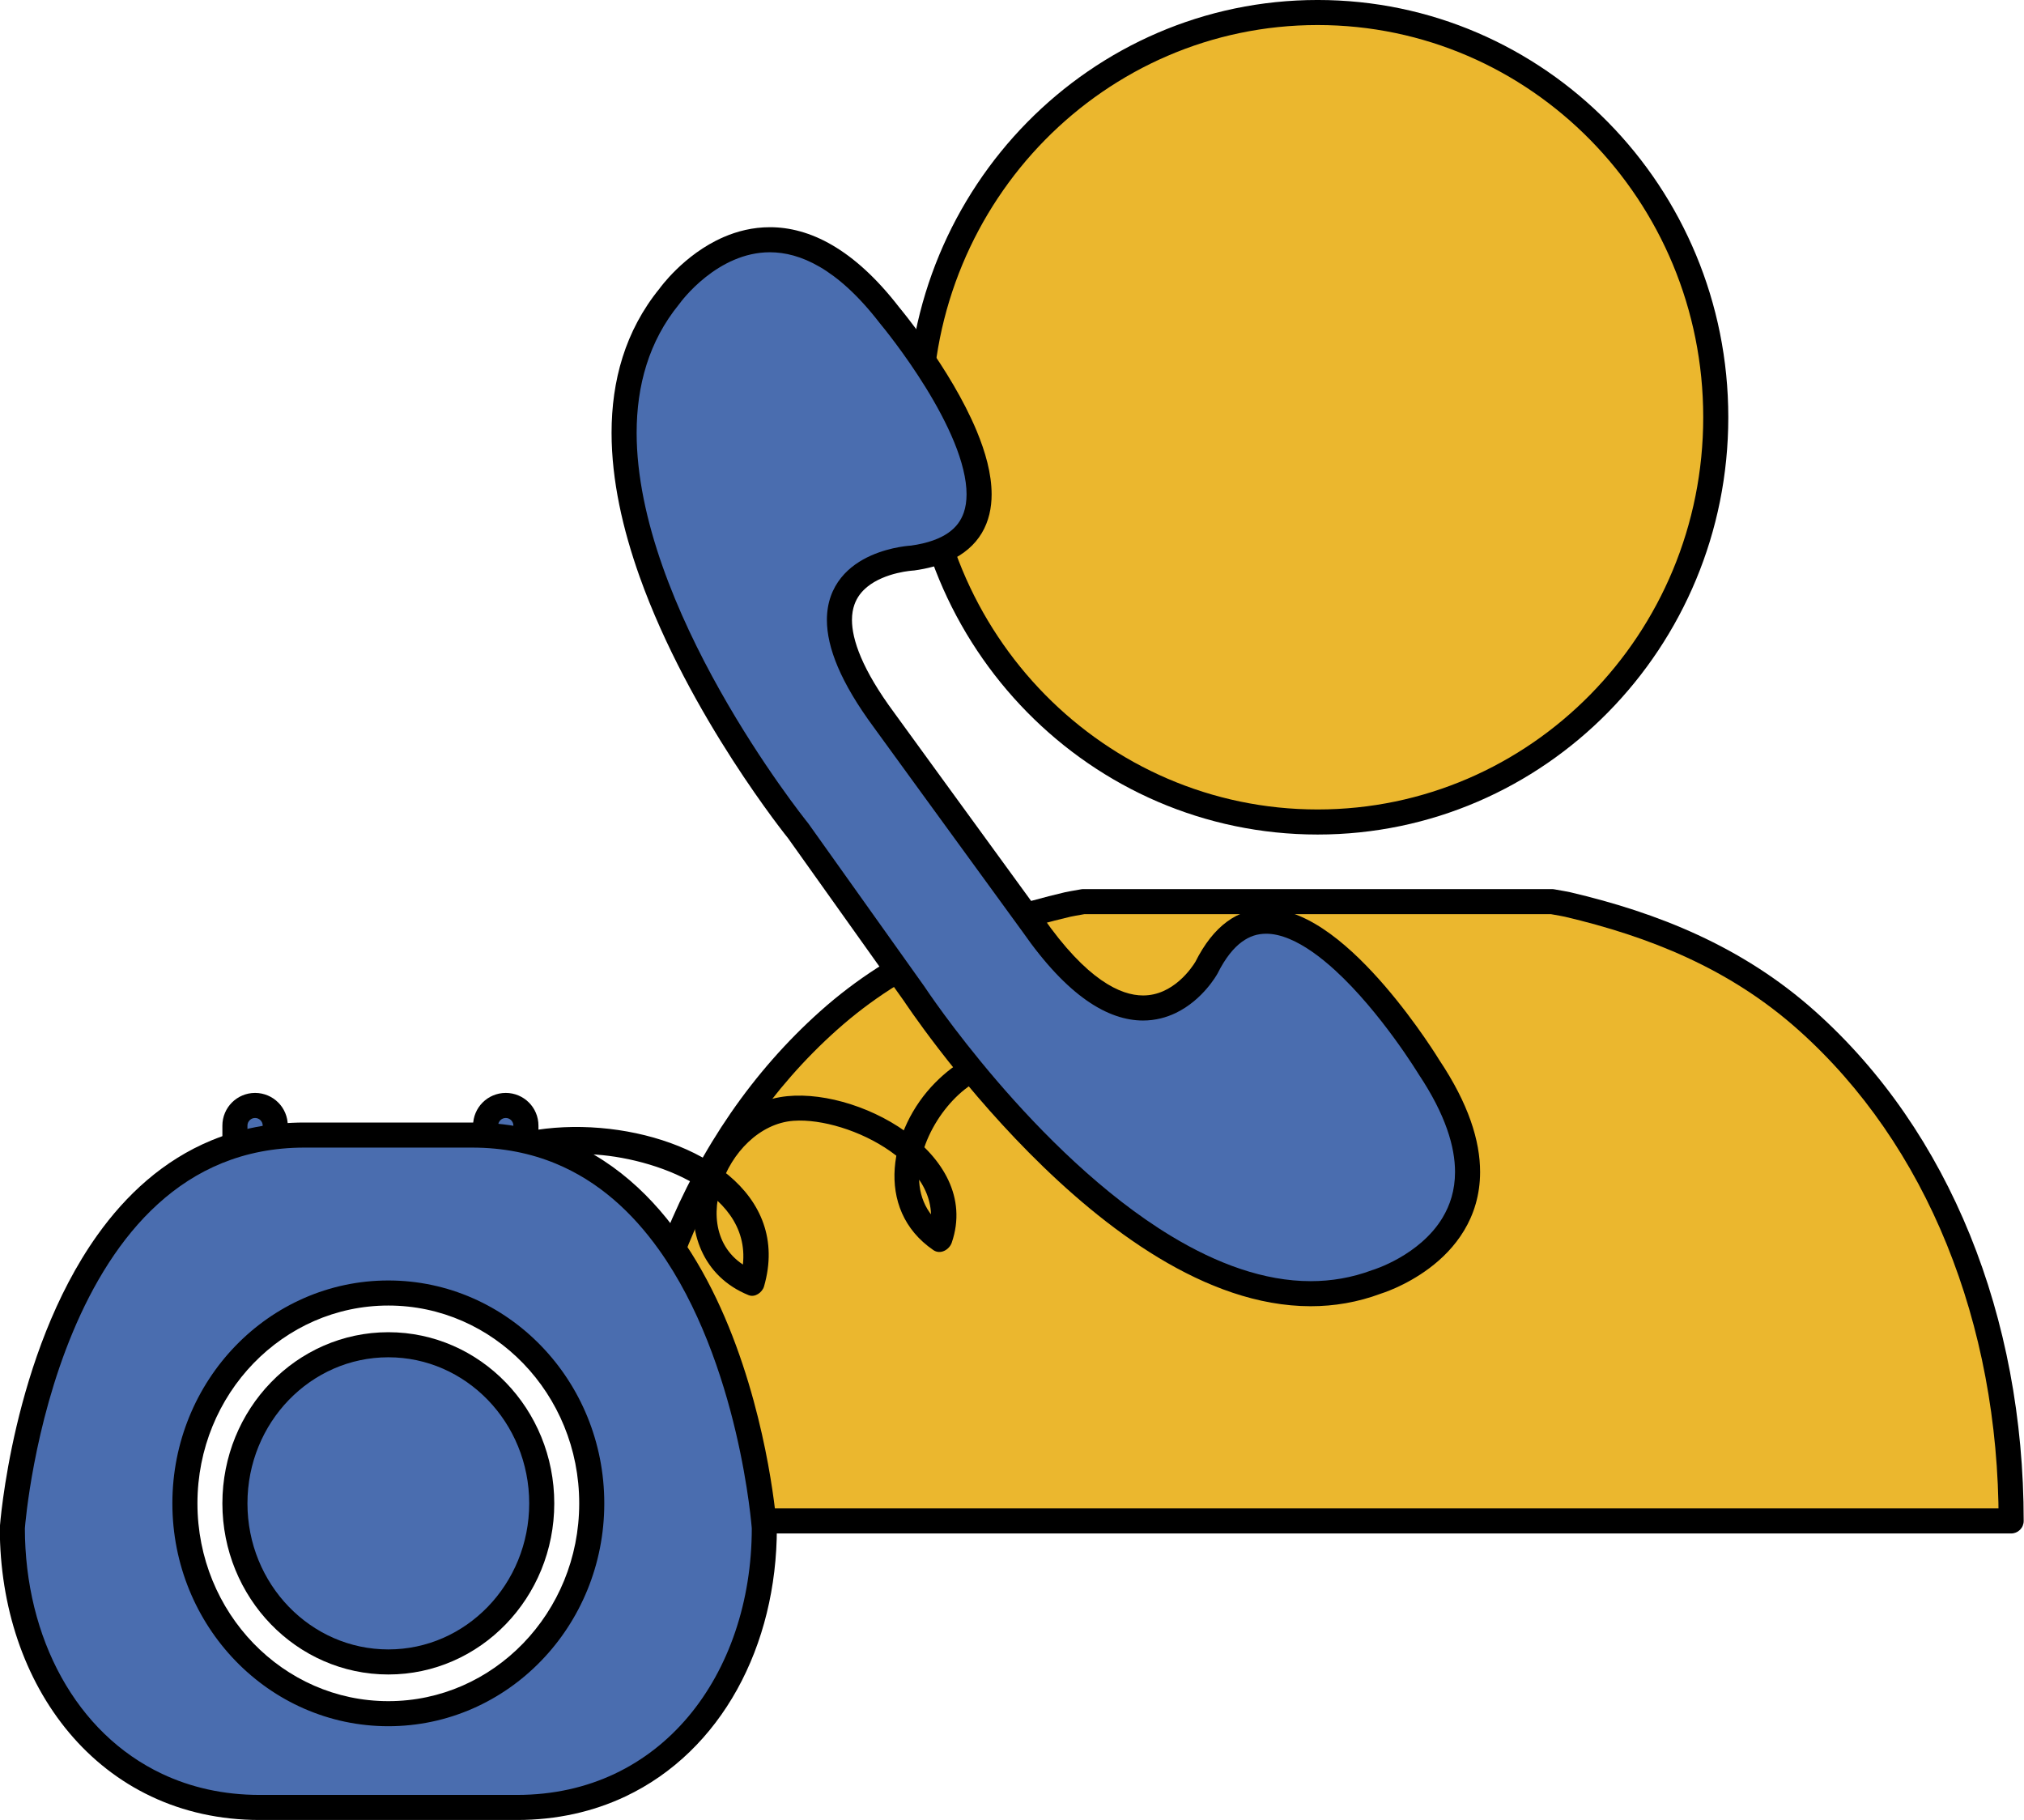
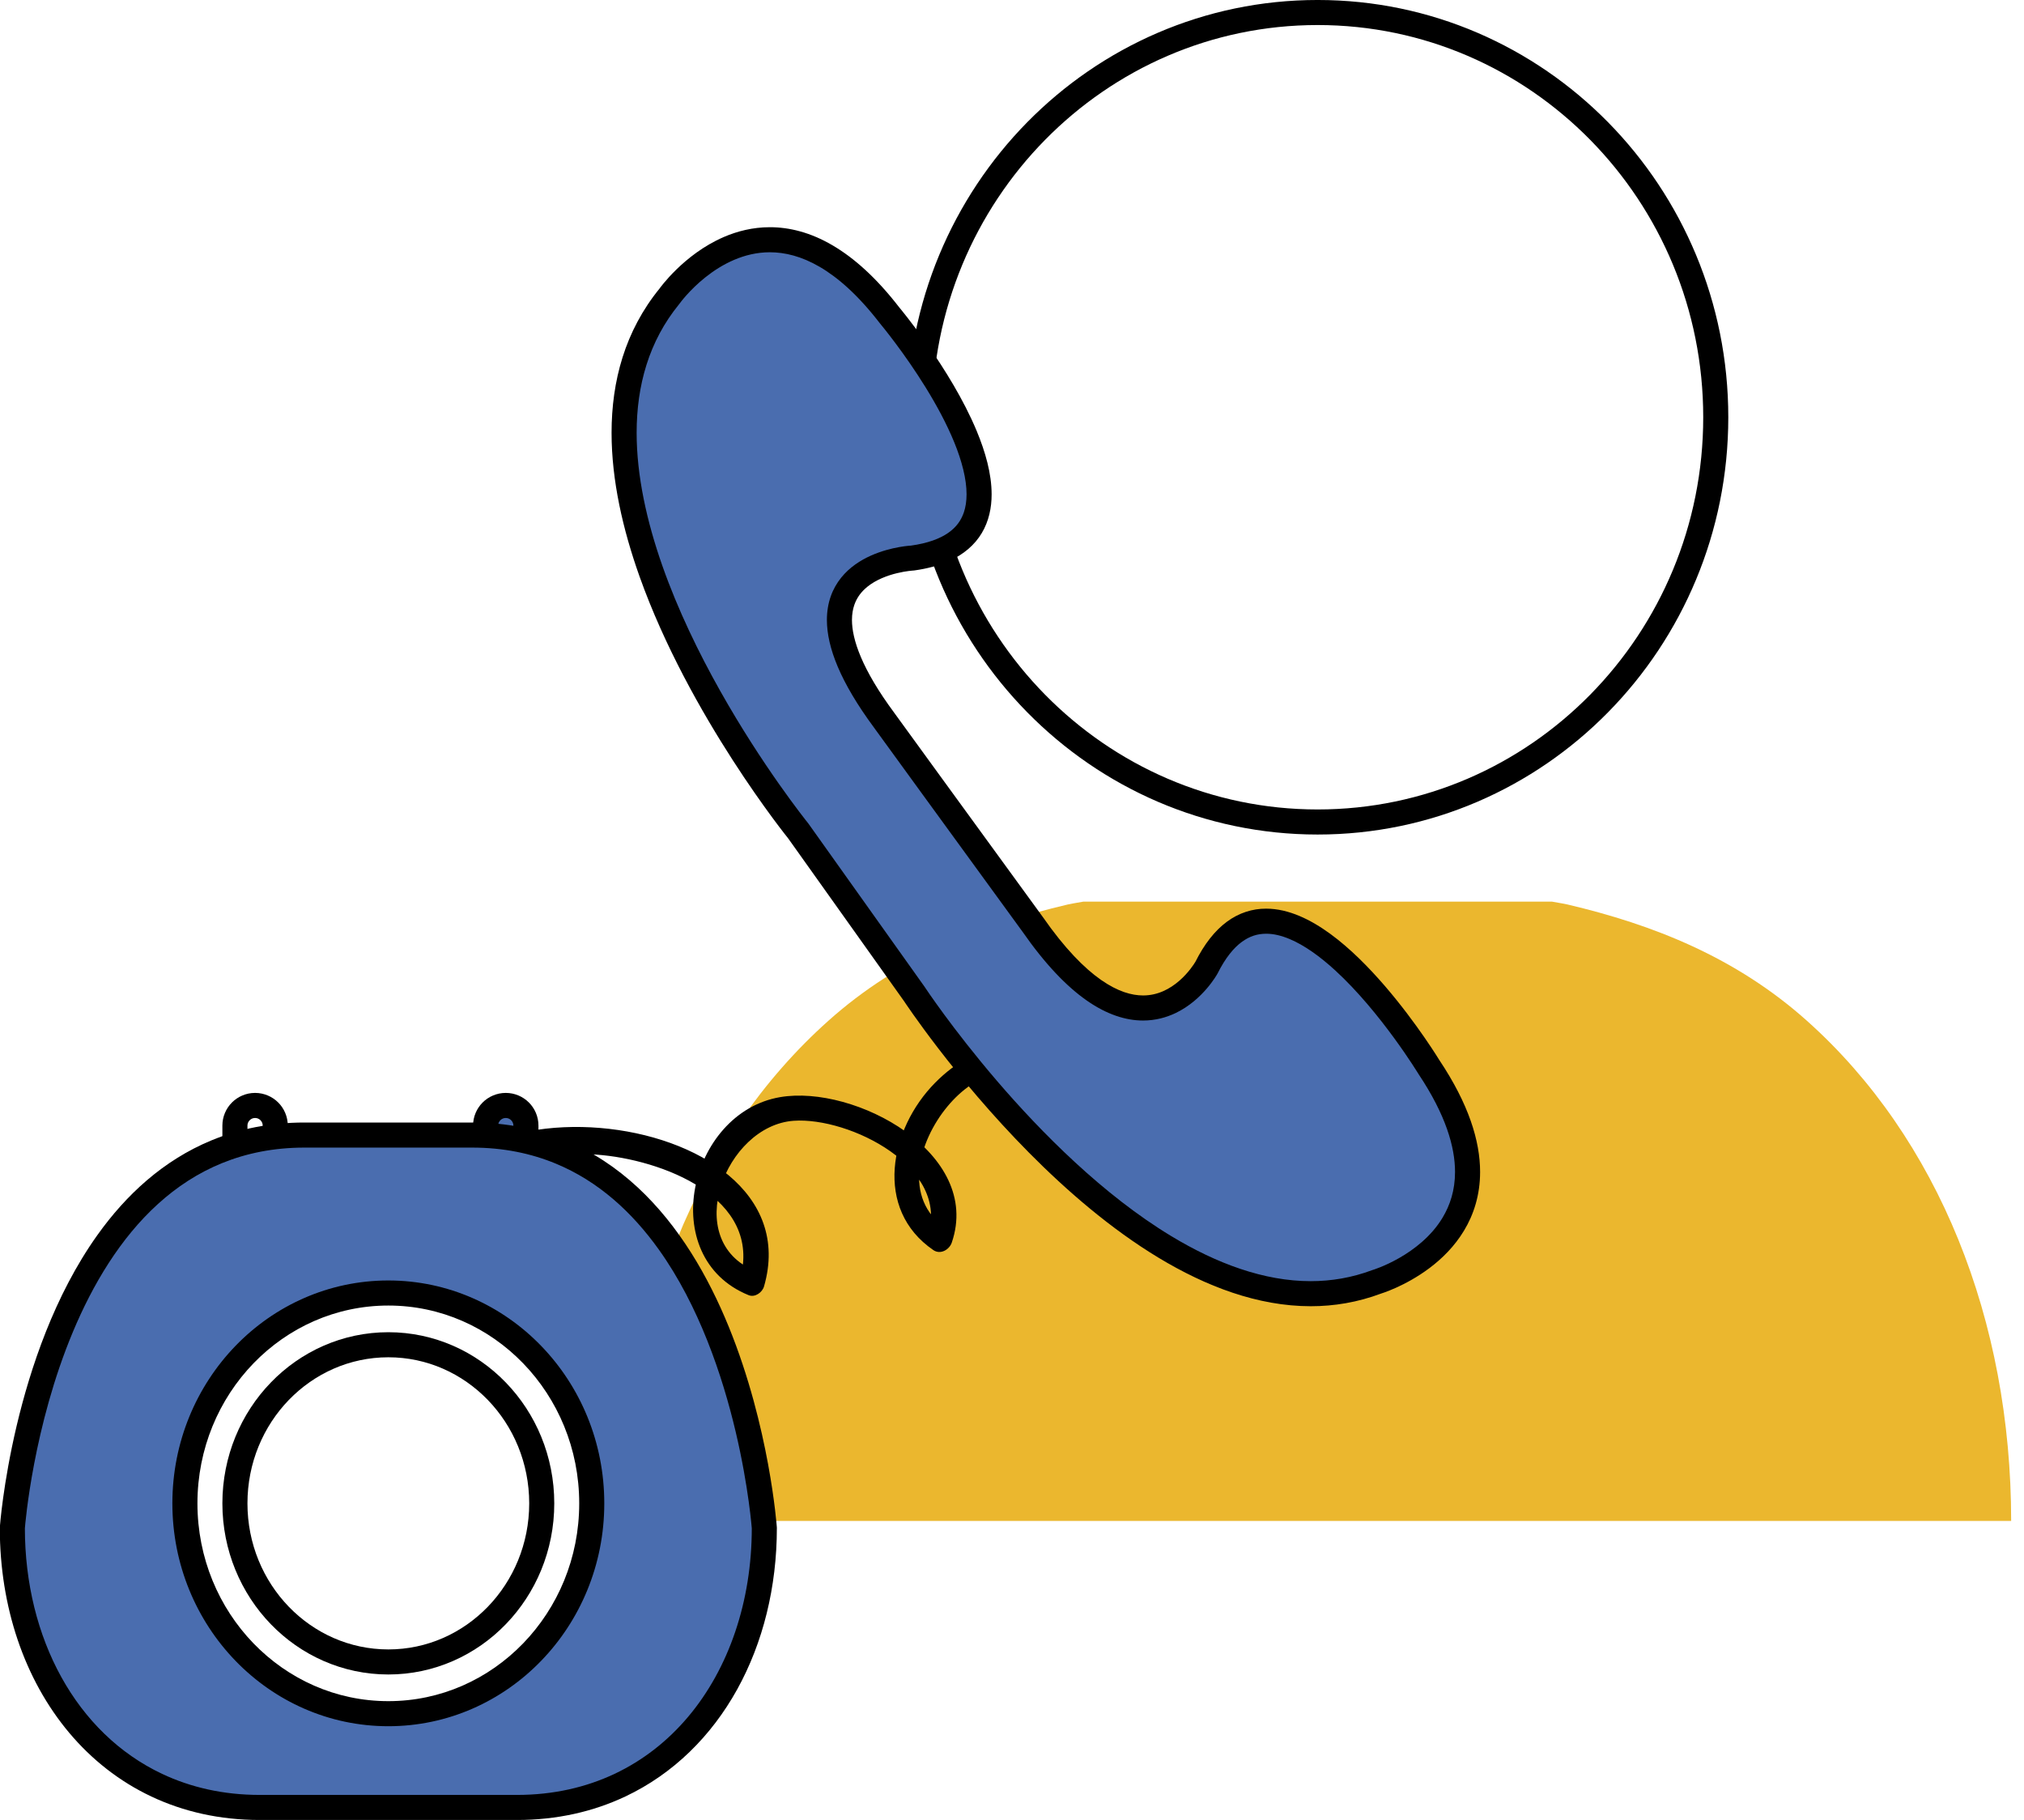
<svg xmlns="http://www.w3.org/2000/svg" height="363.0" preserveAspectRatio="xMidYMid meet" version="1.0" viewBox="10.8 31.1 403.7 363.0" width="403.7" zoomAndPan="magnify">
  <g>
    <g id="change1_1">
-       <path d="M 57.656 261.375 C 57.656 263.598 59.457 265.395 61.676 265.395 C 63.898 265.395 65.699 263.598 65.699 261.375 L 65.699 255.605 C 65.699 253.387 63.898 251.586 61.676 251.586 C 59.457 251.586 57.656 253.387 57.656 255.605 L 57.656 261.375" fill="#4a6daf" />
-     </g>
+       </g>
    <g id="change2_1">
      <path d="M 57.656 261.375 L 55.156 261.375 C 55.156 263.168 55.891 264.816 57.066 265.988 C 58.238 267.164 59.887 267.898 61.676 267.895 C 63.469 267.898 65.117 267.164 66.289 265.988 C 67.465 264.816 68.199 263.168 68.199 261.375 L 68.199 255.605 C 68.199 253.812 67.465 252.168 66.289 250.996 C 65.117 249.82 63.469 249.086 61.676 249.086 C 59.883 249.086 58.238 249.82 57.066 250.996 C 55.891 252.168 55.156 253.812 55.156 255.605 L 55.156 261.375 L 60.156 261.375 L 60.156 255.605 C 60.156 255.18 60.324 254.816 60.602 254.531 C 60.887 254.254 61.25 254.086 61.676 254.086 C 62.105 254.086 62.469 254.254 62.754 254.531 C 63.031 254.816 63.199 255.18 63.199 255.605 L 63.199 261.375 C 63.199 261.805 63.031 262.168 62.754 262.449 C 62.469 262.73 62.105 262.895 61.676 262.895 C 61.25 262.895 60.883 262.73 60.602 262.449 C 60.324 262.168 60.156 261.805 60.156 261.375 L 57.656 261.375" fill="inherit" />
    </g>
    <g id="change1_2">
      <path d="M 107.656 261.375 C 107.656 263.598 109.457 265.395 111.68 265.395 C 113.898 265.395 115.699 263.598 115.699 261.375 L 115.699 255.605 C 115.699 253.387 113.898 251.586 111.68 251.586 C 109.457 251.586 107.656 253.387 107.656 255.605 L 107.656 261.375" fill="#4a6daf" />
    </g>
    <g id="change2_2">
      <path d="M 107.656 261.375 L 105.156 261.375 C 105.156 263.168 105.891 264.816 107.066 265.988 C 108.238 267.164 109.887 267.898 111.68 267.895 C 113.469 267.898 115.117 267.164 116.289 265.988 C 117.465 264.816 118.199 263.168 118.199 261.375 L 118.199 255.605 C 118.199 253.812 117.465 252.168 116.289 250.996 C 115.117 249.82 113.473 249.086 111.68 249.086 C 109.883 249.086 108.238 249.82 107.066 250.996 C 105.891 252.168 105.156 253.812 105.156 255.605 L 105.156 261.375 L 110.156 261.375 L 110.156 255.605 C 110.156 255.18 110.32 254.816 110.602 254.531 C 110.887 254.254 111.25 254.086 111.68 254.086 C 112.105 254.086 112.469 254.254 112.754 254.531 C 113.031 254.816 113.199 255.18 113.199 255.605 L 113.199 261.375 C 113.199 261.805 113.031 262.168 112.754 262.449 C 112.473 262.73 112.105 262.895 111.68 262.895 C 111.25 262.895 110.883 262.73 110.602 262.449 C 110.324 262.168 110.156 261.805 110.156 261.375 L 107.656 261.375" fill="inherit" />
    </g>
    <g id="change3_1">
-       <path d="M 194.207 114.328 C 194.207 158.914 229.758 195.051 273.613 195.051 C 317.465 195.051 353.02 158.914 353.02 114.328 C 353.02 69.746 317.465 33.598 273.613 33.598 C 229.758 33.598 194.207 69.746 194.207 114.328" fill="#ebb72e" />
-     </g>
+       </g>
    <g id="change2_3">
      <path d="M 194.207 114.328 L 191.707 114.328 C 191.707 137.293 200.867 158.105 215.684 173.164 C 230.492 188.223 250.992 197.551 273.613 197.551 C 296.234 197.551 316.734 188.223 331.543 173.164 C 346.359 158.105 355.523 137.293 355.52 114.328 C 355.523 91.367 346.359 70.551 331.543 55.488 C 316.734 40.43 296.234 31.094 273.613 31.098 C 250.992 31.094 230.492 40.43 215.68 55.488 C 200.867 70.551 191.707 91.367 191.707 114.328 L 196.707 114.328 C 196.707 92.707 205.32 73.156 219.246 58.996 C 233.176 44.84 252.379 36.098 273.613 36.094 C 294.844 36.098 314.051 44.84 327.98 58.996 C 341.906 73.156 350.52 92.707 350.52 114.328 C 350.52 135.949 341.906 155.496 327.98 169.656 C 314.051 183.812 294.844 192.551 273.613 192.551 C 252.379 192.551 233.176 183.812 219.246 169.656 C 205.32 155.496 196.707 135.953 196.707 114.328 L 194.207 114.328" fill="inherit" />
    </g>
    <g id="change3_2">
      <path d="M 176.039 234.684 C 190.199 222.023 206.715 215.516 223.762 211.508 C 224.223 211.402 225.316 211.199 226.859 210.938 L 320.367 210.938 C 321.902 211.199 323.008 211.402 323.461 211.508 C 340.508 215.516 357.02 222.023 371.188 234.684 C 397.422 258.113 411.938 294.41 411.938 334.457 L 135.281 334.457 C 135.281 294.41 149.809 258.113 176.039 234.684" fill="#ebb72e" />
    </g>
    <g id="change2_4">
-       <path d="M 176.039 234.684 L 177.707 236.547 C 191.453 224.258 207.512 217.895 224.332 213.938 L 223.762 211.508 L 224.297 213.945 C 224.473 213.91 224.852 213.832 225.359 213.738 C 225.867 213.645 226.52 213.531 227.281 213.398 L 226.859 210.938 L 226.859 213.434 L 320.367 213.434 L 320.367 210.938 L 319.945 213.398 C 320.703 213.531 321.355 213.645 321.867 213.738 C 322.375 213.832 322.754 213.91 322.914 213.945 L 323.461 211.508 L 322.891 213.938 C 339.707 217.895 355.766 224.258 369.52 236.547 C 382.328 247.984 392.305 262.59 399.082 279.277 C 405.859 295.965 409.438 314.734 409.438 334.457 L 411.938 334.457 L 411.938 331.957 L 135.281 331.957 L 135.281 334.457 L 137.781 334.457 C 137.781 295.004 152.094 259.414 177.707 236.547 L 176.039 234.684 L 174.375 232.816 C 147.52 256.812 132.781 293.816 132.781 334.457 C 132.781 335.113 133.051 335.758 133.516 336.227 C 133.98 336.691 134.625 336.957 135.281 336.957 L 411.938 336.957 C 412.605 336.957 413.234 336.695 413.703 336.227 C 414.176 335.754 414.438 335.125 414.438 334.457 C 414.438 293.816 399.707 256.812 372.852 232.816 C 358.277 219.789 341.309 213.129 324.031 209.07 L 324.008 209.066 C 323.715 209 323.316 208.922 322.773 208.824 C 322.234 208.723 321.566 208.605 320.789 208.473 C 320.645 208.445 320.516 208.438 320.367 208.438 L 226.859 208.438 C 226.711 208.438 226.582 208.445 226.438 208.473 C 225.656 208.605 224.988 208.723 224.449 208.824 C 223.906 208.922 223.508 209 223.223 209.062 L 223.188 209.07 C 205.914 213.129 188.945 219.789 174.375 232.816 L 176.039 234.684" fill="inherit" />
-     </g>
+       </g>
    <g id="change2_5">
      <path d="M 225.598 252.652 C 223.289 246.824 219.367 240.867 212.551 240.227 C 206.648 239.672 201.32 243.016 197.324 247.055 C 188.234 256.234 185.031 272.27 196.965 280.438 C 198.371 281.398 200.145 280.371 200.637 278.941 C 206.758 261.047 181.266 247.395 166.414 249.926 C 148.125 253.035 141.57 281.902 160.117 289.426 C 161.395 289.941 162.848 288.871 163.191 287.68 C 173.914 250.516 88.531 242.035 93.375 283.27 C 93.746 286.434 98.75 286.473 98.375 283.27 C 96.258 265.219 115.387 260.367 129.793 261.398 C 142.605 262.316 163.113 269.914 158.371 286.352 C 159.395 285.77 160.422 285.188 161.445 284.605 C 146.566 278.57 155.465 255.605 169.098 254.645 C 180.172 253.859 200.488 263.941 195.812 277.613 C 197.039 277.113 198.262 276.617 199.484 276.117 C 190.742 270.133 194.02 258.719 199.766 251.797 C 202.438 248.574 206.262 245.559 210.566 245.164 C 215.891 244.68 219.062 249.656 220.773 253.98 C 221.945 256.941 226.785 255.652 225.598 252.652" fill="inherit" />
    </g>
    <g id="change1_3">
      <path d="M 285.363 286.773 C 241.738 303.094 193.188 229.383 193.188 229.383 L 193.184 229.371 L 170.023 196.844 C 170.023 196.844 113.906 127.477 144.316 90.191 C 144.316 90.191 163.898 62.469 188.203 93.969 C 188.203 93.969 225.16 137.906 192.82 142.402 C 192.82 142.402 164.195 143.742 187.141 174.734 C 187.141 174.734 202.531 195.941 216.73 215.402 C 238.738 247.062 251.438 224.105 251.438 224.105 C 266.059 194.91 295.852 243.992 295.852 243.992 C 317.906 277.102 285.363 286.773 285.363 286.773" fill="#4a6daf" />
    </g>
    <g id="change2_6">
      <path d="M 285.363 286.773 L 284.488 284.434 C 280.43 285.949 276.344 286.633 272.227 286.633 C 262.945 286.641 253.449 283.113 244.43 277.656 C 230.895 269.488 218.535 257.047 209.629 246.66 C 205.176 241.465 201.574 236.785 199.094 233.414 C 197.855 231.727 196.895 230.367 196.246 229.434 C 195.926 228.965 195.68 228.605 195.516 228.363 C 195.434 228.242 195.371 228.152 195.332 228.09 L 195.273 228.004 L 193.188 229.383 L 195.422 228.262 L 195.418 228.254 C 195.352 228.121 195.305 228.043 195.219 227.922 L 172.062 195.395 L 171.969 195.27 L 171.949 195.246 C 171.477 194.66 162.867 183.879 154.426 168.867 C 150.203 161.363 146.023 152.805 142.918 143.965 C 139.809 135.129 137.781 126.012 137.781 117.43 C 137.781 112.703 138.395 108.141 139.754 103.84 C 141.113 99.539 143.219 95.496 146.254 91.773 L 146.359 91.637 L 145.734 91.195 L 146.359 91.641 L 146.359 91.637 L 145.734 91.195 L 146.359 91.641 C 146.391 91.59 148.309 88.934 151.531 86.379 C 153.137 85.102 155.066 83.848 157.227 82.93 C 159.387 82.008 161.77 81.418 164.355 81.414 C 167.34 81.422 170.625 82.191 174.289 84.32 C 177.949 86.453 181.973 89.98 186.227 95.492 L 186.293 95.574 L 186.336 95.629 C 186.812 96.199 191.211 101.547 195.438 108.391 C 197.551 111.812 199.617 115.605 201.133 119.324 C 202.652 123.039 203.594 126.684 203.586 129.684 C 203.586 131.043 203.402 132.262 203.035 133.336 C 202.469 134.941 201.547 136.25 199.918 137.391 C 198.289 138.52 195.891 139.453 192.477 139.926 L 192.82 142.402 L 192.703 139.906 C 192.531 139.922 188.66 140.078 184.508 141.918 C 182.434 142.848 180.262 144.223 178.562 146.336 C 177.715 147.391 176.996 148.629 176.5 150.043 C 176.004 151.453 175.73 153.031 175.73 154.754 C 175.734 157.512 176.418 160.613 177.922 164.148 C 179.43 167.688 181.762 171.668 185.129 176.223 L 185.113 176.203 C 185.117 176.203 200.512 197.414 214.707 216.879 L 216.73 215.402 L 214.676 216.832 C 219.285 223.461 223.562 227.867 227.582 230.672 C 231.59 233.473 235.395 234.652 238.793 234.648 C 241.254 234.648 243.457 234.035 245.309 233.145 C 248.094 231.801 250.125 229.867 251.492 228.281 C 252.859 226.688 253.562 225.426 253.625 225.316 L 253.672 225.227 C 255.223 222.129 256.879 220.148 258.48 218.973 C 260.086 217.797 261.629 217.344 263.34 217.336 C 264.777 217.332 266.352 217.691 268.023 218.395 C 270.945 219.609 274.105 221.887 277.113 224.645 C 281.633 228.781 285.82 233.973 288.84 238.109 C 290.355 240.18 291.578 241.984 292.422 243.27 C 292.844 243.91 293.168 244.422 293.387 244.77 C 293.496 244.941 293.578 245.074 293.637 245.164 L 293.695 245.262 L 293.711 245.289 L 293.77 245.379 C 299.164 253.48 301.02 259.887 301.016 264.852 C 301.012 268.52 300.027 271.469 298.535 273.961 C 296.309 277.684 292.828 280.34 289.867 282.023 C 288.391 282.867 287.055 283.465 286.105 283.848 C 285.629 284.039 285.25 284.176 284.996 284.266 C 284.871 284.309 284.777 284.34 284.719 284.359 L 284.656 284.379 L 284.645 284.379 L 284.902 285.23 L 284.648 284.379 L 284.645 284.379 L 284.902 285.23 L 284.648 284.379 L 284.488 284.434 L 285.363 286.773 L 286.074 289.172 C 286.242 289.113 291.016 287.703 295.941 284.008 C 298.402 282.156 300.91 279.715 302.82 276.535 C 304.734 273.367 306.02 269.441 306.016 264.852 C 306.016 258.613 303.699 251.262 297.93 242.605 L 295.852 243.992 L 297.984 242.695 C 297.941 242.625 293.473 235.254 287.043 227.781 C 283.824 224.047 280.117 220.277 276.145 217.371 C 274.152 215.918 272.09 214.68 269.957 213.781 C 267.824 212.887 265.605 212.336 263.34 212.336 C 260.652 212.324 257.914 213.16 255.508 214.949 C 253.094 216.734 251.004 219.395 249.203 222.988 L 251.438 224.105 L 249.25 222.898 L 250.512 223.594 L 249.254 222.891 L 249.25 222.898 L 250.512 223.594 L 249.254 222.891 L 249.211 222.965 C 248.984 223.348 247.855 225.125 246.035 226.707 C 245.125 227.5 244.051 228.242 242.844 228.777 C 241.637 229.312 240.305 229.645 238.793 229.648 C 236.543 229.641 233.809 228.91 230.441 226.57 C 227.086 224.234 223.152 220.27 218.781 213.977 L 218.746 213.93 C 211.652 204.203 204.254 194.035 198.633 186.301 C 195.82 182.434 193.453 179.176 191.789 176.883 C 190.125 174.59 189.164 173.27 189.16 173.266 L 189.148 173.246 C 185.953 168.934 183.828 165.262 182.523 162.191 C 181.215 159.121 180.73 156.668 180.73 154.754 C 180.73 153.555 180.918 152.559 181.219 151.699 C 181.746 150.207 182.641 149.078 183.793 148.137 C 185.508 146.734 187.836 145.867 189.727 145.418 C 190.672 145.188 191.5 145.055 192.082 144.984 C 192.371 144.945 192.598 144.926 192.746 144.914 L 192.906 144.902 L 192.938 144.898 L 192.926 144.664 L 192.938 144.898 L 192.926 144.664 L 192.938 144.898 L 193.164 144.879 C 195.812 144.508 198.098 143.887 200.066 143.008 C 203.012 141.699 205.238 139.762 206.633 137.406 C 208.031 135.055 208.59 132.387 208.586 129.684 C 208.578 125.555 207.348 121.258 205.602 117.043 C 202.969 110.734 199.117 104.613 195.91 100.023 C 192.707 95.438 190.152 92.398 190.117 92.355 L 188.203 93.969 L 190.184 92.438 C 185.633 86.539 181.16 82.543 176.809 80.004 C 172.465 77.461 168.23 76.41 164.355 76.418 C 160.945 76.414 157.84 77.215 155.141 78.383 C 151.086 80.141 147.918 82.711 145.73 84.836 C 143.547 86.961 142.34 88.66 142.277 88.75 L 144.316 90.191 L 142.383 88.613 C 138.934 92.836 136.52 97.473 134.984 102.332 C 133.449 107.195 132.781 112.273 132.781 117.43 C 132.785 126.945 135.035 136.723 138.355 146.062 C 143.344 160.07 150.758 173.109 156.93 182.688 C 163.105 192.262 168.039 198.363 168.082 198.414 L 170.023 196.844 L 167.988 198.293 L 191.148 230.824 L 193.184 229.371 L 190.945 230.492 L 190.949 230.5 C 190.996 230.594 191.043 230.668 191.102 230.758 C 191.156 230.84 201.059 245.883 216.051 261.016 C 223.551 268.582 232.32 276.18 241.844 281.938 C 251.359 287.684 261.668 291.625 272.227 291.633 C 276.895 291.633 281.602 290.852 286.238 289.117 L 285.363 286.773 L 286.074 289.172 L 285.363 286.773" fill="inherit" />
    </g>
    <g id="change1_4">
-       <path d="M 88.258 299.316 C 105.156 299.316 118.855 313.48 118.855 330.957 C 118.855 348.418 105.156 362.586 88.258 362.586 C 71.352 362.586 57.656 348.418 57.656 330.957 C 57.656 313.48 71.352 299.316 88.258 299.316" fill="#4a6daf" />
-     </g>
+       </g>
    <g id="change2_7">
      <path d="M 88.258 299.316 L 88.258 301.816 C 96 301.82 102.992 305.055 108.094 310.32 C 113.191 315.594 116.352 322.879 116.355 330.957 C 116.352 339.027 113.191 346.309 108.094 351.582 C 102.992 356.848 96 360.082 88.258 360.086 C 80.512 360.082 73.516 356.848 68.414 351.582 C 63.316 346.309 60.156 339.027 60.156 330.957 C 60.156 322.879 63.316 315.594 68.414 310.32 C 73.516 305.055 80.512 301.82 88.258 301.816 L 88.258 296.816 C 79.098 296.816 70.793 300.664 64.82 306.848 C 58.844 313.023 55.156 321.559 55.156 330.957 C 55.156 340.344 58.844 348.879 64.82 355.055 C 70.793 361.234 79.098 365.086 88.258 365.082 C 97.414 365.086 105.719 361.234 111.688 355.055 C 117.668 348.879 121.355 340.344 121.352 330.957 C 121.355 321.559 117.668 313.023 111.688 306.848 C 105.719 300.664 97.414 296.816 88.258 296.816 L 88.258 299.316" fill="inherit" />
    </g>
    <g id="change1_5">
      <path d="M 47.68 330.957 C 47.68 307.777 65.844 288.996 88.258 288.996 C 110.664 288.996 128.828 307.777 128.828 330.957 C 128.828 354.113 110.664 372.902 88.258 372.902 C 65.844 372.902 47.68 354.113 47.68 330.957 Z M 13.262 335.859 C 13.262 366.219 32.211 391.605 62.57 391.605 L 113.938 391.605 C 144.297 391.605 163.25 366.219 163.25 335.859 C 163.25 335.859 157.598 257.484 104.941 257.492 L 71.562 257.492 C 18.914 257.484 13.262 335.859 13.262 335.859" fill="#4a6daf" />
    </g>
    <g id="change2_8">
      <path d="M 47.68 330.957 L 50.18 330.957 C 50.184 320.023 54.461 310.16 61.359 303.023 C 68.27 295.887 77.758 291.5 88.258 291.496 C 98.754 291.5 108.242 295.887 115.148 303.023 C 122.051 310.16 126.328 320.023 126.328 330.957 C 126.328 341.875 122.051 351.738 115.148 358.875 C 108.242 366.012 98.754 370.402 88.258 370.402 C 77.758 370.402 68.27 366.012 61.359 358.875 C 54.461 351.738 50.184 341.875 50.18 330.957 L 45.18 330.957 C 45.18 343.195 49.984 354.309 57.766 362.352 C 65.543 370.398 76.344 375.406 88.258 375.402 C 100.168 375.406 110.969 370.398 118.742 362.352 C 126.527 354.309 131.332 343.195 131.328 330.957 C 131.332 318.707 126.527 307.594 118.742 299.547 C 110.965 291.5 100.168 286.496 88.258 286.496 C 76.344 286.496 65.543 291.5 57.766 299.547 C 49.984 307.594 45.18 318.707 45.18 330.957 Z M 13.262 335.859 L 10.762 335.859 C 10.762 351.555 15.652 366.062 24.617 376.727 C 29.098 382.055 34.605 386.41 40.988 389.422 C 47.375 392.438 54.633 394.105 62.57 394.102 L 113.938 394.102 C 121.875 394.105 129.133 392.438 135.52 389.422 C 145.102 384.902 152.688 377.363 157.84 368.051 C 162.996 358.73 165.75 347.633 165.75 335.859 L 165.742 335.68 C 165.727 335.535 164.316 315.762 156.156 295.73 C 152.066 285.719 146.277 275.609 137.965 267.902 C 133.809 264.055 129.016 260.816 123.52 258.547 C 118.023 256.281 111.836 254.988 104.941 254.992 L 71.562 254.992 C 64.672 254.988 58.48 256.281 52.988 258.547 C 43.363 262.52 35.922 269.445 30.215 277.453 C 21.645 289.48 16.844 303.984 14.113 315.512 C 11.395 327.035 10.777 335.59 10.77 335.68 L 10.762 335.859 L 13.262 335.859 L 15.754 336.039 L 15.758 335.996 C 15.832 334.957 17.453 315.562 25.352 296.723 C 29.293 287.301 34.793 278.051 42.297 271.246 C 46.047 267.84 50.289 265.035 55.125 263.074 C 59.961 261.117 65.391 259.992 71.562 259.992 L 104.941 259.992 C 111.215 259.992 116.719 261.152 121.613 263.172 C 130.164 266.699 136.898 272.898 142.227 280.359 C 150.211 291.535 154.902 305.508 157.531 316.66 C 158.848 322.234 159.656 327.105 160.133 330.566 C 160.371 332.297 160.531 333.68 160.625 334.621 C 160.676 335.09 160.707 335.449 160.727 335.691 C 160.738 335.812 160.746 335.902 160.75 335.961 L 160.758 336.039 L 163.25 335.859 L 160.75 335.859 C 160.75 350.523 156.164 363.887 148.066 373.508 C 144.016 378.32 139.09 382.207 133.383 384.902 C 127.676 387.594 121.18 389.102 113.938 389.105 L 62.57 389.105 C 55.328 389.102 48.832 387.594 43.125 384.902 C 34.57 380.859 27.758 374.133 23.047 365.629 C 18.34 357.129 15.762 346.855 15.762 335.859 L 13.262 335.859 L 15.754 336.039 L 13.262 335.859" fill="inherit" />
    </g>
  </g>
</svg>